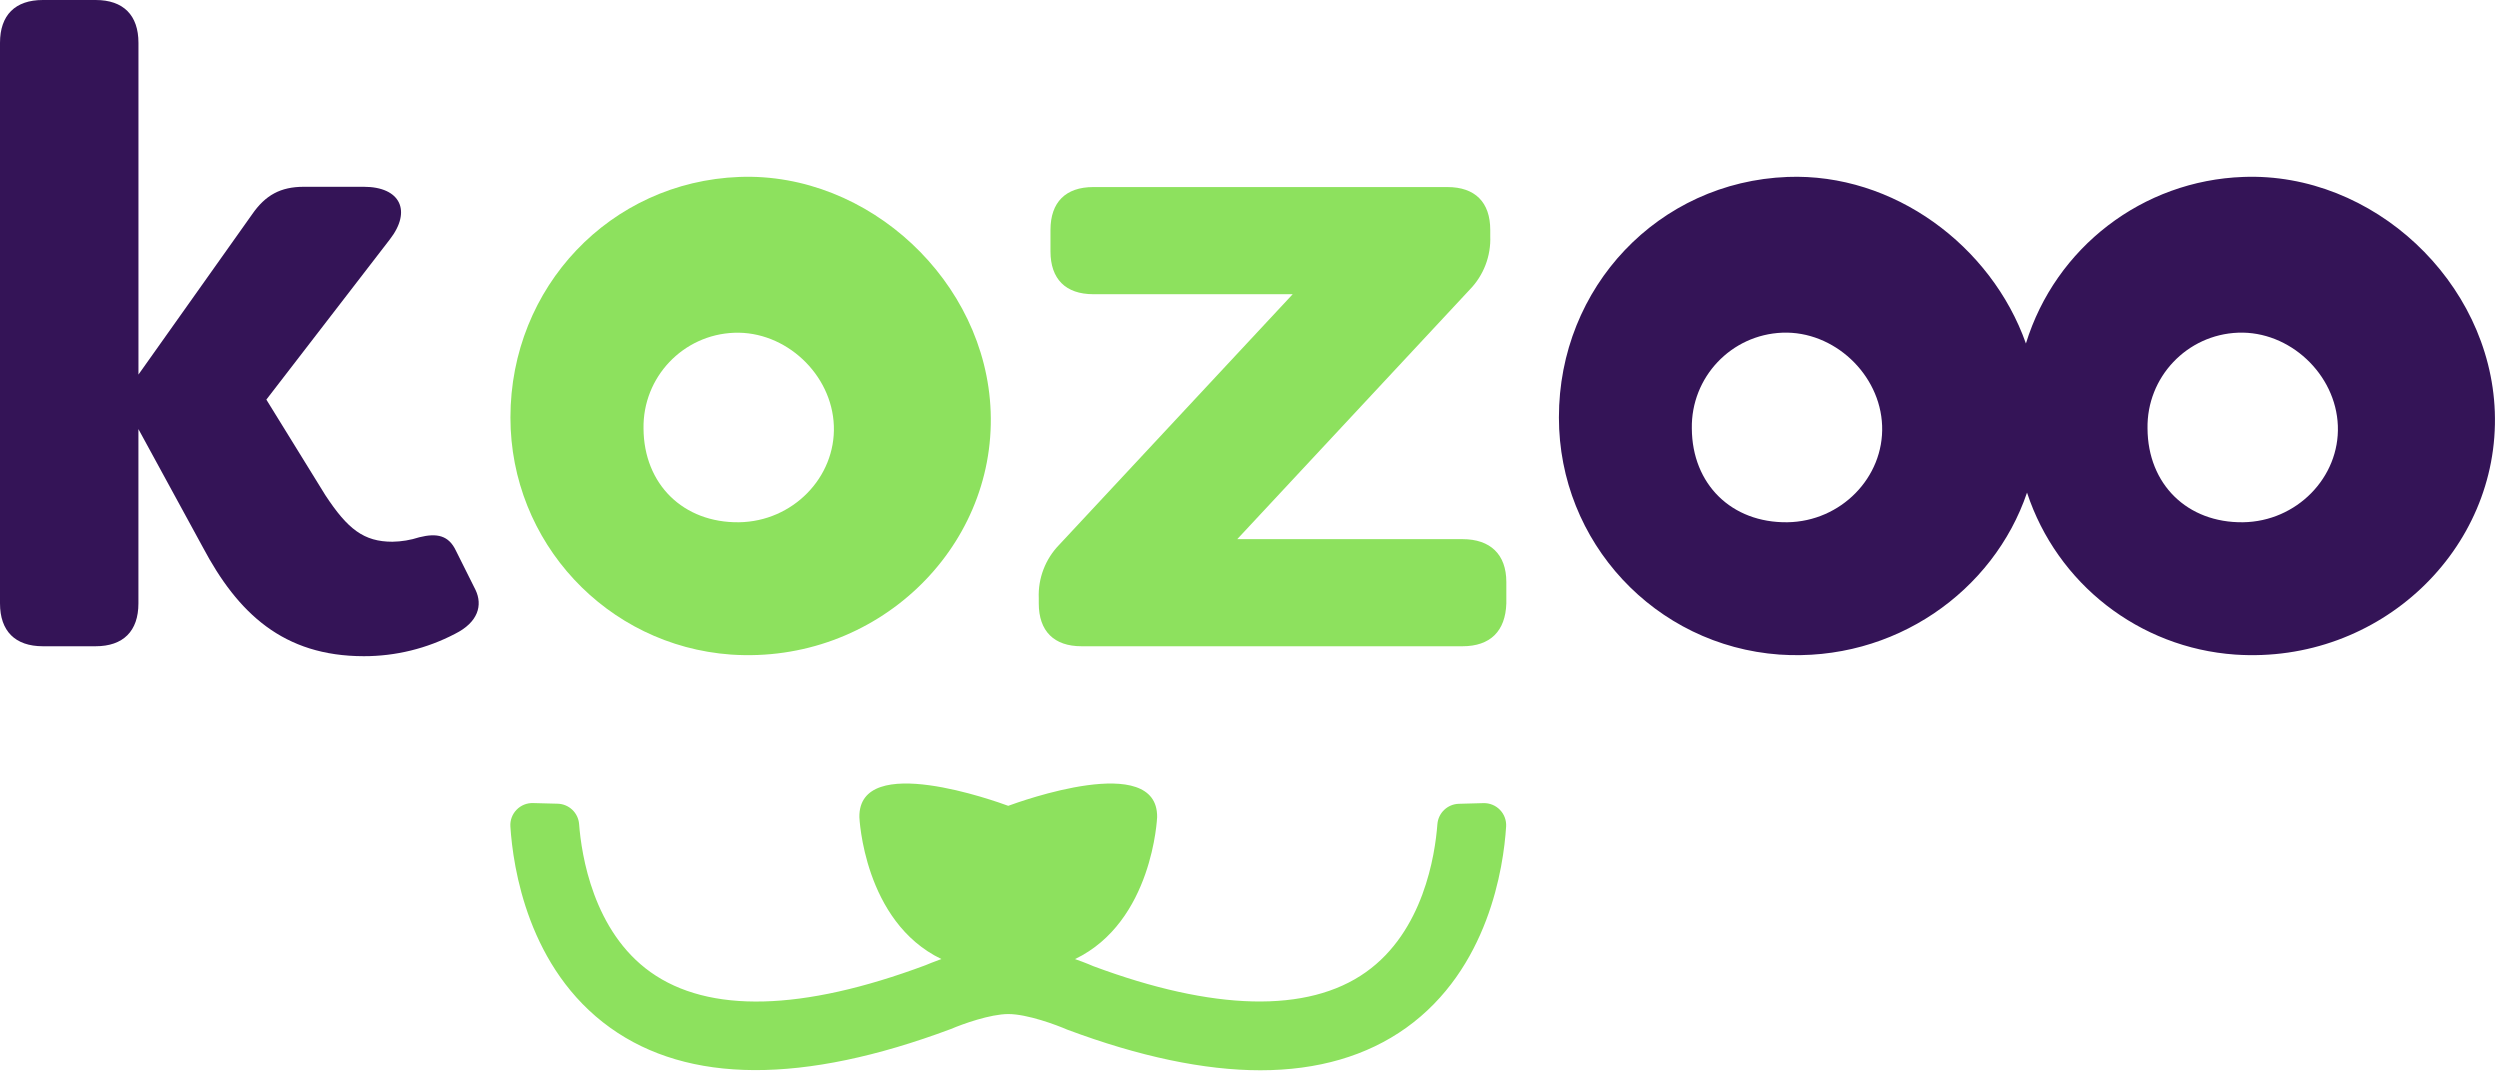
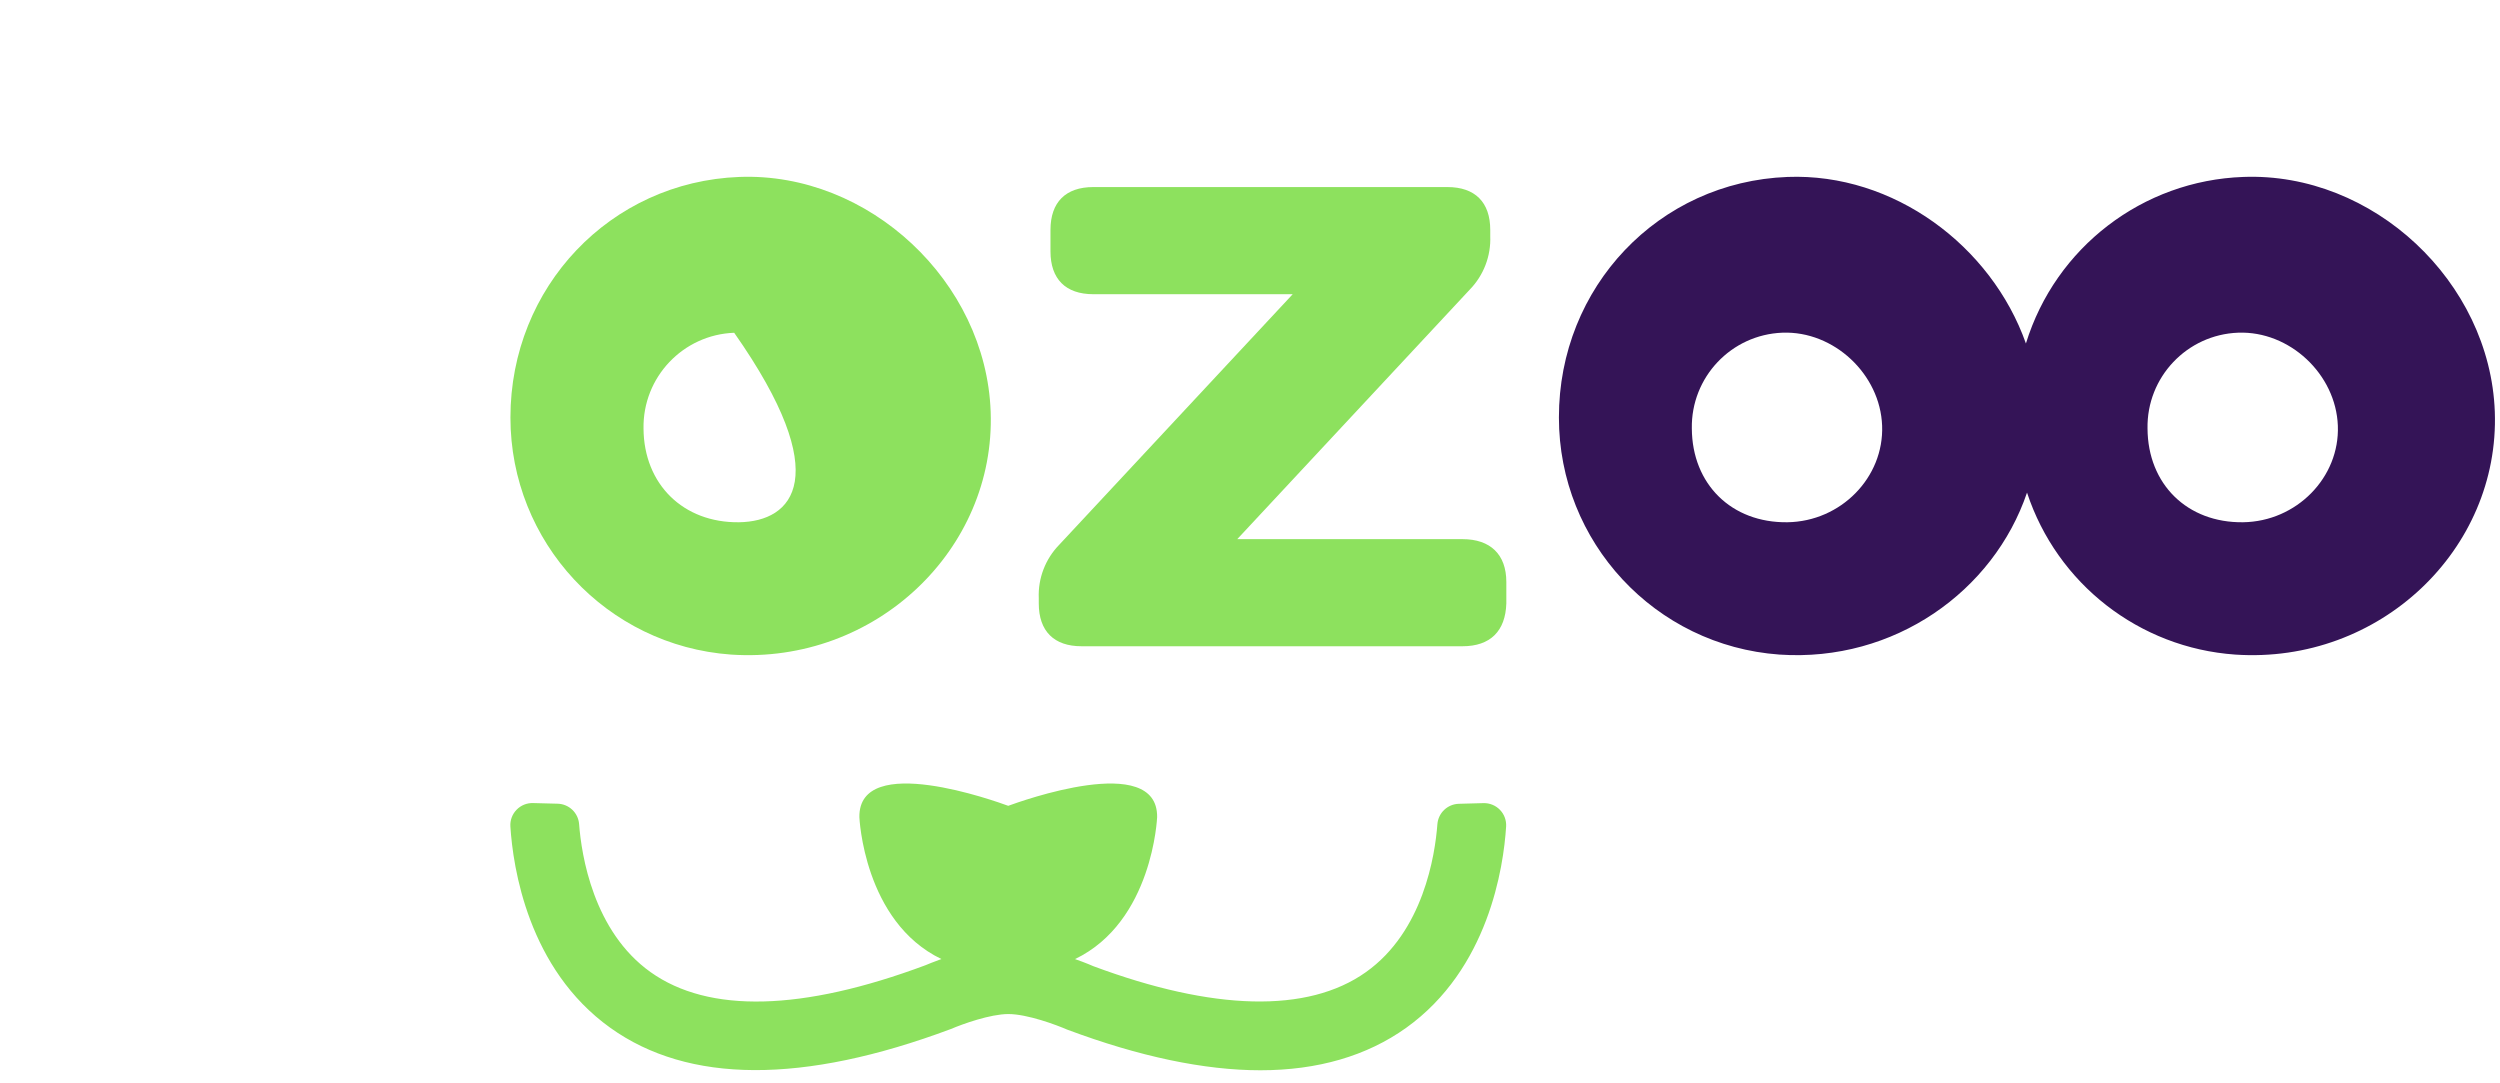
<svg xmlns="http://www.w3.org/2000/svg" width="120px" height="52px" viewBox="0 0 120 52" version="1.1">
  <title>kozoo</title>
  <g id="Page-1" stroke="none" stroke-width="1" fill="none" fill-rule="evenodd">
    <g id="kozoo" fill-rule="nonzero">
      <path d="M107.678,8.493 C102.853,8.664 98.665,11.872 97.244,16.487 C95.582,11.787 90.888,8.3 85.805,8.493 C79.615,8.727 74.822,13.776 74.828,20.039 C74.824,26.023 79.446,30.992 85.414,31.42 C90.927,31.794 95.696,28.375 97.297,23.645 C98.74,28.025 102.687,31.097 107.287,31.42 C114.225,31.889 119.99,26.373 119.751,19.766 C119.523,13.513 113.898,8.257 107.678,8.493 Z M85.794,25.068 C83.117,25.103 81.223,23.245 81.208,20.57 C81.164,18.108 83.097,16.062 85.558,15.969 C88.022,15.876 90.253,17.958 90.342,20.437 C90.432,22.916 88.366,25.032 85.794,25.068 Z M107.667,25.068 C104.99,25.103 103.096,23.245 103.081,20.57 C103.036,18.108 104.97,16.062 107.431,15.969 C109.897,15.876 112.125,17.958 112.217,20.437 C112.309,22.916 110.239,25.032 107.667,25.068 Z" id="Shape" fill="#341457" />
-       <path d="M9.732,26.26 L6.644,20.596 L6.644,28.964 C6.644,30.295 5.915,31.02 4.588,31.02 L2.056,31.02 C0.727,31.02 0,30.291 0,28.964 L0,2.056 C0,0.725 0.729,0 2.056,0 L4.59,0 C5.921,0 6.646,0.729 6.646,2.056 L6.646,17.979 L12.095,10.297 C12.739,9.362 13.47,8.966 14.584,8.966 L17.461,8.966 C19.22,8.966 19.777,10.125 18.706,11.499 L12.785,19.181 L15.619,23.772 C16.691,25.402 17.465,26.003 18.837,26.003 C19.274,25.996 19.708,25.924 20.125,25.789 C20.983,25.574 21.54,25.703 21.884,26.432 L22.828,28.321 C23.172,29.05 22.957,29.867 21.841,30.424 C20.491,31.13 18.989,31.499 17.465,31.497 C13.602,31.497 11.415,29.437 9.732,26.26 Z" id="Path" fill="#341457" />
      <path d="M49.861,28.964 L49.861,28.715 C49.821,27.757 50.179,26.826 50.85,26.141 L62.05,14.122 L52.48,14.122 C51.149,14.122 50.423,13.393 50.423,12.066 L50.423,11.036 C50.423,9.704 51.153,8.979 52.48,8.979 L69.475,8.979 C70.804,8.979 71.532,9.708 71.532,11.036 L71.532,11.329 C71.572,12.287 71.215,13.219 70.545,13.905 L59.388,25.879 L70.202,25.879 C71.532,25.879 72.304,26.608 72.304,27.936 L72.304,28.964 C72.263,30.295 71.532,31.02 70.202,31.02 L51.919,31.02 C50.592,31.024 49.861,30.295 49.861,28.964 Z" id="Path" fill="#8DE15E" />
-       <path d="M35.488,8.493 C29.298,8.727 24.501,13.776 24.501,20.039 C24.498,26.023 29.12,30.992 35.088,31.42 C42.026,31.889 47.791,26.373 47.552,19.766 C47.331,13.513 41.7,8.257 35.488,8.493 Z M35.475,25.068 C32.8,25.103 30.904,23.245 30.889,20.57 C30.847,18.108 32.781,16.065 35.241,15.973 C37.705,15.879 39.936,17.96 40.025,20.439 C40.115,22.918 38.048,25.032 35.475,25.068 Z" id="Shape" fill="#8DE15E" />
+       <path d="M35.488,8.493 C29.298,8.727 24.501,13.776 24.501,20.039 C24.498,26.023 29.12,30.992 35.088,31.42 C42.026,31.889 47.791,26.373 47.552,19.766 C47.331,13.513 41.7,8.257 35.488,8.493 Z M35.475,25.068 C32.8,25.103 30.904,23.245 30.889,20.57 C30.847,18.108 32.781,16.065 35.241,15.973 C40.115,22.918 38.048,25.032 35.475,25.068 Z" id="Shape" fill="#8DE15E" />
      <path d="M71.999,38.874 C71.791,38.659 71.503,38.542 71.205,38.55 L70.025,38.582 C69.483,38.597 69.039,39.017 68.995,39.558 C68.883,41.054 68.32,44.708 65.564,46.662 C62.771,48.649 58.232,48.52 52.478,46.376 C52.478,46.376 52.127,46.219 51.601,46.036 C55.34,44.241 55.542,39.222 55.542,39.222 C55.583,36.064 48.937,38.483 48.395,38.679 C47.855,38.483 41.209,36.062 41.25,39.222 C41.25,39.222 41.454,44.237 45.187,46.034 C44.813,46.17 44.52,46.288 44.417,46.333 C38.507,48.537 34.021,48.651 31.228,46.662 C28.472,44.699 27.909,41.035 27.797,39.558 C27.756,39.016 27.312,38.593 26.769,38.578 L25.587,38.547 C25.29,38.538 25.003,38.654 24.796,38.868 C24.588,39.081 24.48,39.371 24.498,39.668 C24.623,41.633 25.343,46.505 29.295,49.335 C33.034,52.012 38.53,52.052 45.647,49.391 C46.221,49.145 47.535,48.677 48.395,48.674 C49.317,48.674 50.713,49.199 51.225,49.421 C54.688,50.717 57.808,51.373 60.498,51.373 C63.25,51.373 65.605,50.687 67.497,49.335 C71.449,46.505 72.171,41.633 72.294,39.668 C72.311,39.374 72.204,39.086 71.999,38.874 Z" id="Path" fill="#8DE15E" />
    </g>
  </g>
</svg>